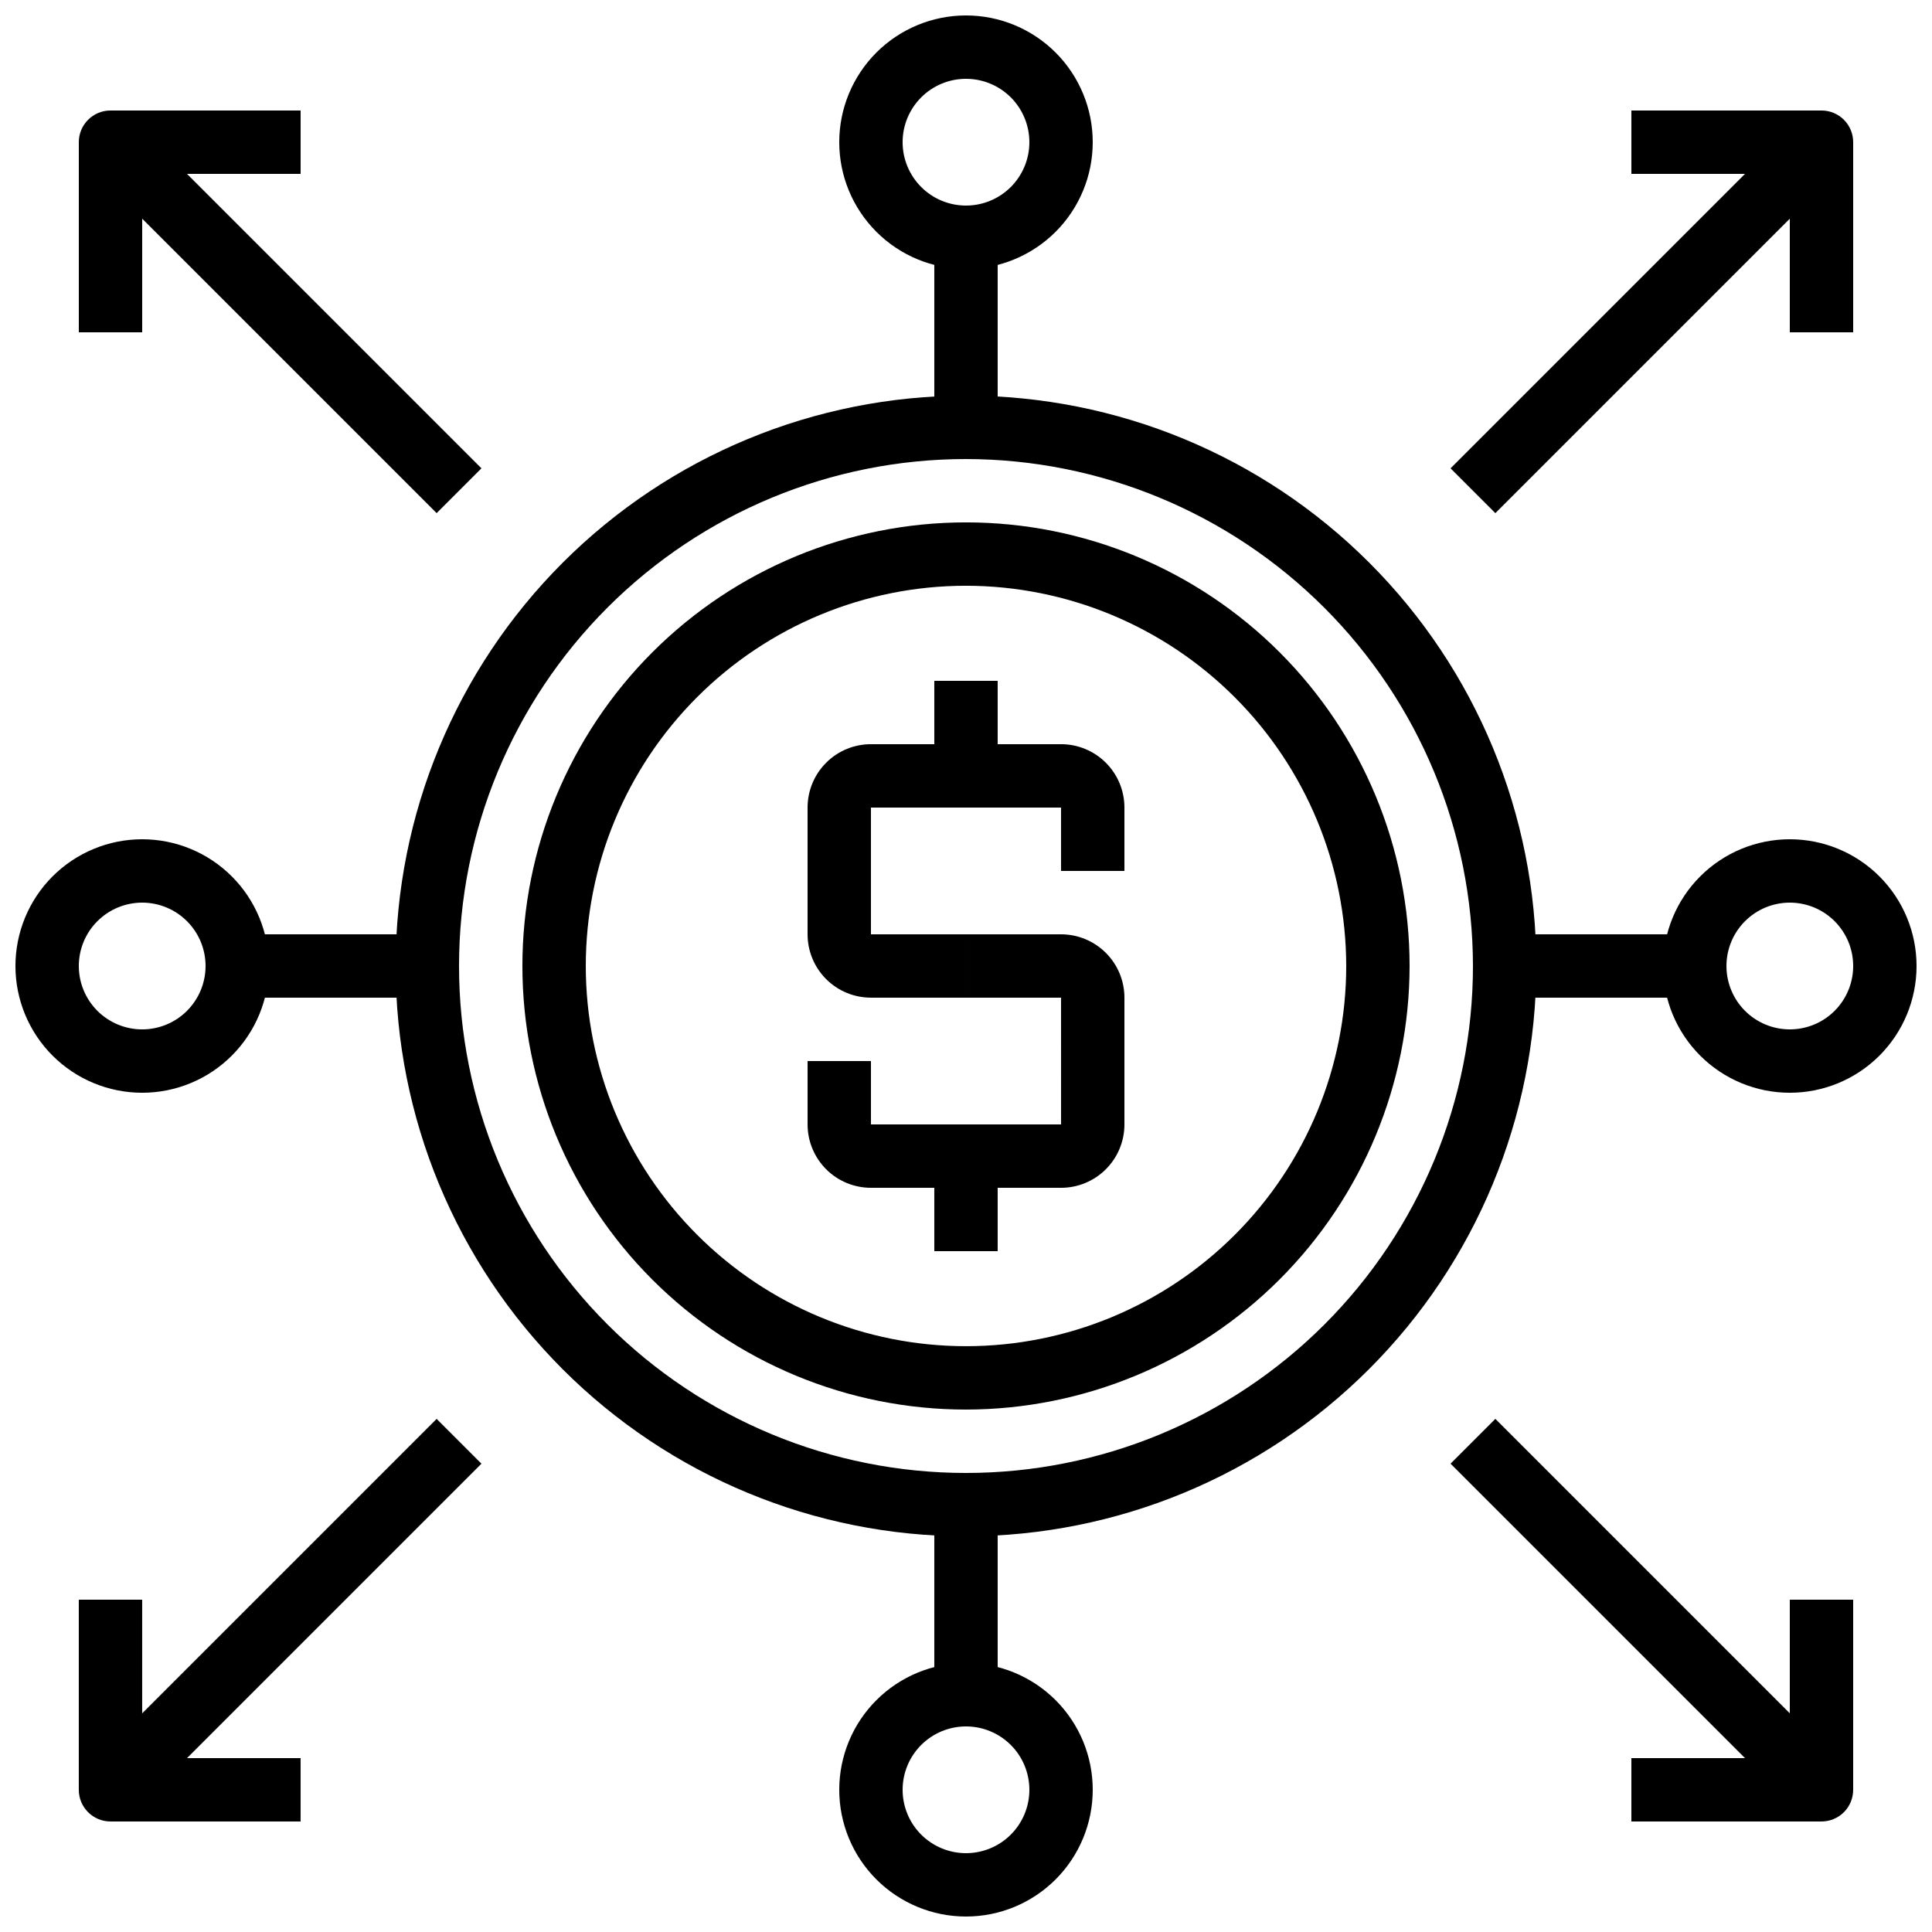
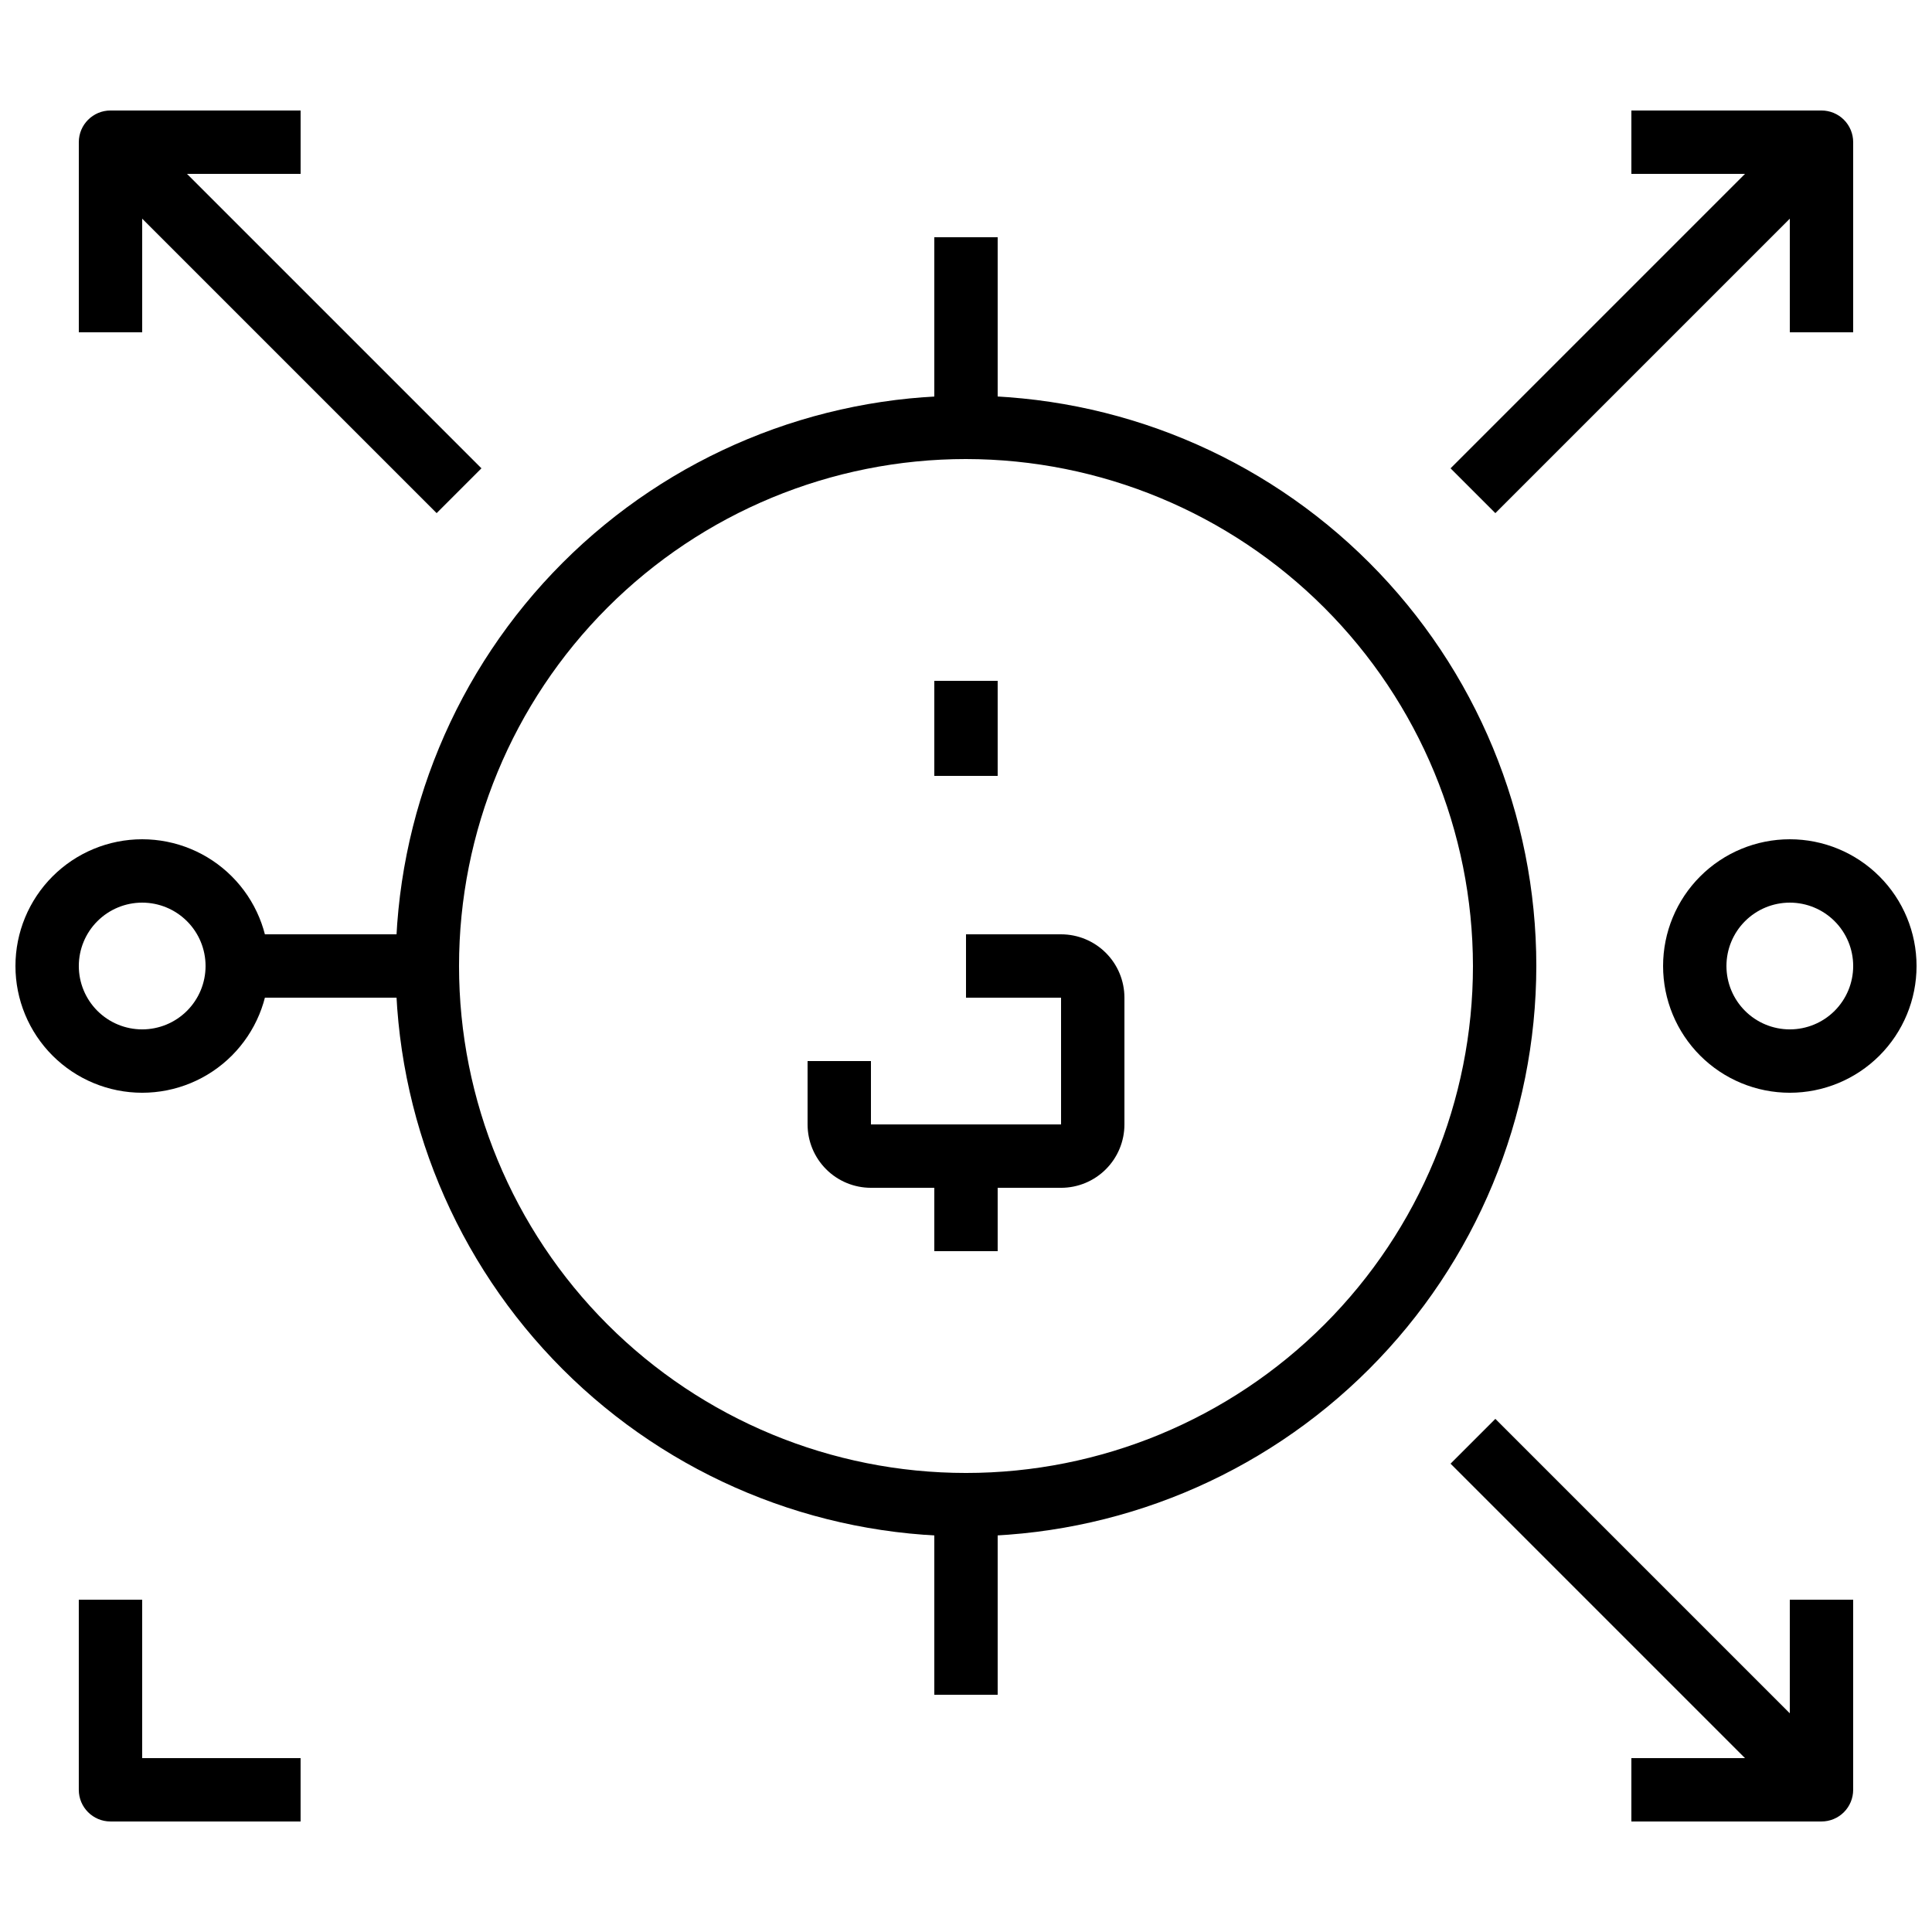
<svg xmlns="http://www.w3.org/2000/svg" width="800px" height="800px" version="1.1" viewBox="144 144 512 512">
  <defs>
    <clipPath id="d">
-       <path d="m366 148.09h68v67.906h-68z" />
-     </clipPath>
+       </clipPath>
    <clipPath id="c">
      <path d="m584 366h67.902v68h-67.902z" />
    </clipPath>
    <clipPath id="b">
      <path d="m148.09 366h67.906v68h-67.906z" />
    </clipPath>
    <clipPath id="a">
-       <path d="m366 584h68v67.902h-68z" />
+       <path d="m366 584h68h-68z" />
    </clipPath>
  </defs>
  <path d="m400 551.14c-40.086 0-78.531-15.922-106.88-44.27-28.344-28.344-44.27-66.785-44.27-106.87s15.926-78.531 44.27-106.88 66.789-44.27 106.88-44.27 78.527 15.926 106.87 44.27c28.348 28.344 44.27 66.789 44.27 106.88-0.047 40.07-15.984 78.488-44.32 106.82-28.332 28.336-66.75 44.273-106.82 44.32zm0-285.49c-35.633 0-69.805 14.156-95 39.352s-39.352 59.367-39.352 95c0 35.629 14.156 69.801 39.352 94.996 25.195 25.195 59.367 39.352 95 39.352 35.629 0 69.801-14.156 94.996-39.352 25.195-25.195 39.352-59.367 39.352-94.996-0.043-35.621-14.211-69.77-39.398-94.953-25.184-25.188-59.332-39.355-94.949-39.398z" />
-   <path d="m400 517.55c-31.18 0-61.078-12.387-83.125-34.434-22.047-22.043-34.434-51.945-34.434-83.121 0-31.18 12.387-61.078 34.434-83.125s51.945-34.434 83.125-34.434c31.176 0 61.078 12.387 83.121 34.434 22.047 22.047 34.434 51.945 34.434 83.125-0.035 31.164-12.43 61.047-34.469 83.086-22.039 22.039-51.922 34.434-83.086 34.469zm0-218.32c-26.727 0-52.355 10.613-71.25 29.512-18.898 18.895-29.512 44.523-29.512 71.25 0 26.723 10.613 52.352 29.512 71.246 18.895 18.898 44.523 29.516 71.25 29.516 26.723 0 52.352-10.617 71.246-29.516 18.898-18.895 29.516-44.523 29.516-71.246-0.031-26.715-10.656-52.328-29.547-71.219s-44.5-29.516-71.215-29.543z" />
-   <path d="m400 408.39h-25.191c-4.453 0-8.727-1.77-11.875-4.918-3.148-3.148-4.918-7.422-4.918-11.875v-33.586c0-4.457 1.77-8.727 4.918-11.875 3.148-3.152 7.422-4.918 11.875-4.918h50.383-0.004c4.457 0 8.727 1.766 11.875 4.918 3.152 3.148 4.922 7.418 4.922 11.875v16.793h-16.797v-16.793h-50.379v33.586h25.191z" />
  <path d="m425.19 458.78h-50.379c-4.453 0-8.727-1.77-11.875-4.918-3.148-3.152-4.918-7.422-4.918-11.875v-16.797h16.793v16.793h50.383l-0.004-33.586h-25.188v-16.793h25.191-0.004c4.457 0 8.727 1.77 11.875 4.918 3.152 3.148 4.922 7.422 4.922 11.875v33.59c0 4.453-1.77 8.723-4.922 11.875-3.148 3.148-7.418 4.918-11.875 4.918z" />
  <path d="m391.6 324.43h16.793v25.191h-16.793z" />
  <path d="m391.6 450.38h16.793v25.191h-16.793z" />
  <g clip-path="url(#d)">
    <path d="m400 215.27c-8.91 0-17.453-3.539-23.75-9.84-6.301-6.297-9.84-14.84-9.84-23.75 0-8.906 3.539-17.449 9.84-23.75 6.297-6.297 14.84-9.836 23.75-9.836 8.906 0 17.449 3.539 23.75 9.836 6.297 6.301 9.836 14.844 9.836 23.75 0 8.91-3.539 17.453-9.836 23.75-6.301 6.301-14.844 9.84-23.75 9.84zm0-50.383c-4.457 0-8.727 1.77-11.875 4.918-3.152 3.152-4.922 7.422-4.922 11.875 0 4.457 1.77 8.727 4.922 11.875 3.148 3.152 7.418 4.922 11.875 4.922 4.453 0 8.723-1.77 11.875-4.922 3.148-3.148 4.918-7.418 4.918-11.875 0-4.453-1.77-8.723-4.918-11.875-3.152-3.148-7.422-4.918-11.875-4.918z" />
  </g>
  <g clip-path="url(#c)">
    <path d="m618.32 433.59c-8.91 0-17.453-3.539-23.75-9.836-6.301-6.301-9.836-14.844-9.836-23.75 0-8.91 3.535-17.453 9.836-23.75 6.297-6.301 14.84-9.84 23.75-9.84 8.906 0 17.449 3.539 23.75 9.84 6.297 6.297 9.836 14.84 9.836 23.75 0 8.906-3.539 17.449-9.836 23.75-6.301 6.297-14.844 9.836-23.75 9.836zm0-50.383c-4.453 0-8.727 1.77-11.875 4.922-3.148 3.148-4.918 7.418-4.918 11.875 0 4.453 1.77 8.723 4.918 11.875 3.148 3.148 7.422 4.918 11.875 4.918s8.727-1.77 11.875-4.918c3.148-3.152 4.918-7.422 4.918-11.875 0-4.457-1.77-8.727-4.918-11.875-3.148-3.152-7.422-4.922-11.875-4.922z" />
  </g>
  <g clip-path="url(#b)">
    <path d="m181.68 433.59c-8.906 0-17.449-3.539-23.75-9.836-6.297-6.301-9.836-14.844-9.836-23.75 0-8.91 3.539-17.453 9.836-23.75 6.301-6.301 14.844-9.84 23.75-9.84 8.91 0 17.453 3.539 23.75 9.84 6.301 6.297 9.84 14.84 9.84 23.75 0 8.906-3.539 17.449-9.84 23.75-6.297 6.297-14.84 9.836-23.75 9.836zm0-50.383c-4.453 0-8.723 1.77-11.875 4.922-3.148 3.148-4.918 7.418-4.918 11.875 0 4.453 1.77 8.723 4.918 11.875 3.152 3.148 7.422 4.918 11.875 4.918 4.457 0 8.727-1.77 11.875-4.918 3.152-3.152 4.922-7.422 4.922-11.875 0-4.457-1.77-8.727-4.922-11.875-3.148-3.152-7.418-4.922-11.875-4.922z" />
  </g>
  <g clip-path="url(#a)">
    <path d="m400 651.9c-8.91 0-17.453-3.539-23.75-9.836-6.301-6.301-9.84-14.844-9.84-23.75 0-8.91 3.539-17.453 9.84-23.75 6.297-6.301 14.84-9.836 23.75-9.836 8.906 0 17.449 3.535 23.75 9.836 6.297 6.297 9.836 14.84 9.836 23.75 0 8.906-3.539 17.449-9.836 23.75-6.301 6.297-14.844 9.836-23.75 9.836zm0-50.383v0.004c-4.457 0-8.727 1.77-11.875 4.918-3.152 3.148-4.922 7.422-4.922 11.875s1.77 8.727 4.922 11.875c3.148 3.148 7.418 4.918 11.875 4.918 4.453 0 8.723-1.77 11.875-4.918 3.148-3.148 4.918-7.422 4.918-11.875s-1.77-8.727-4.918-11.875c-3.152-3.148-7.422-4.918-11.875-4.918z" />
  </g>
  <path d="m206.87 391.6h50.383v16.793h-50.383z" />
  <path d="m391.6 542.75h16.793v50.383h-16.793z" />
-   <path d="m542.75 391.6h50.383v16.793h-50.383z" />
  <path d="m391.6 206.87h16.793v50.383h-16.793z" />
  <path d="m181.68 232.06h-16.793v-50.383c0-4.637 3.762-8.395 8.398-8.395h50.379v16.793h-41.984z" />
  <path d="m167.35 187.62 11.875-11.875 92.363 92.363-11.875 11.875z" />
  <path d="m635.11 232.06h-16.793v-41.984h-41.984v-16.793h50.383-0.004c2.231 0 4.363 0.883 5.938 2.457 1.578 1.574 2.461 3.711 2.461 5.938z" />
  <path d="m528.41 268.11 92.363-92.363 11.875 11.875-92.363 92.363z" />
  <path d="m626.71 626.71h-50.379v-16.793h41.984v-41.984h16.793v50.383c0 2.227-0.883 4.363-2.461 5.938-1.574 1.574-3.707 2.457-5.938 2.457z" />
  <path d="m528.41 531.89 11.875-11.875 92.363 92.363-11.875 11.875z" />
  <path d="m223.66 626.71h-50.379c-4.637 0-8.398-3.758-8.398-8.395v-50.383h16.793v41.984h41.984z" />
-   <path d="m167.35 612.38 92.363-92.363 11.875 11.875-92.363 92.363z" />
</svg>